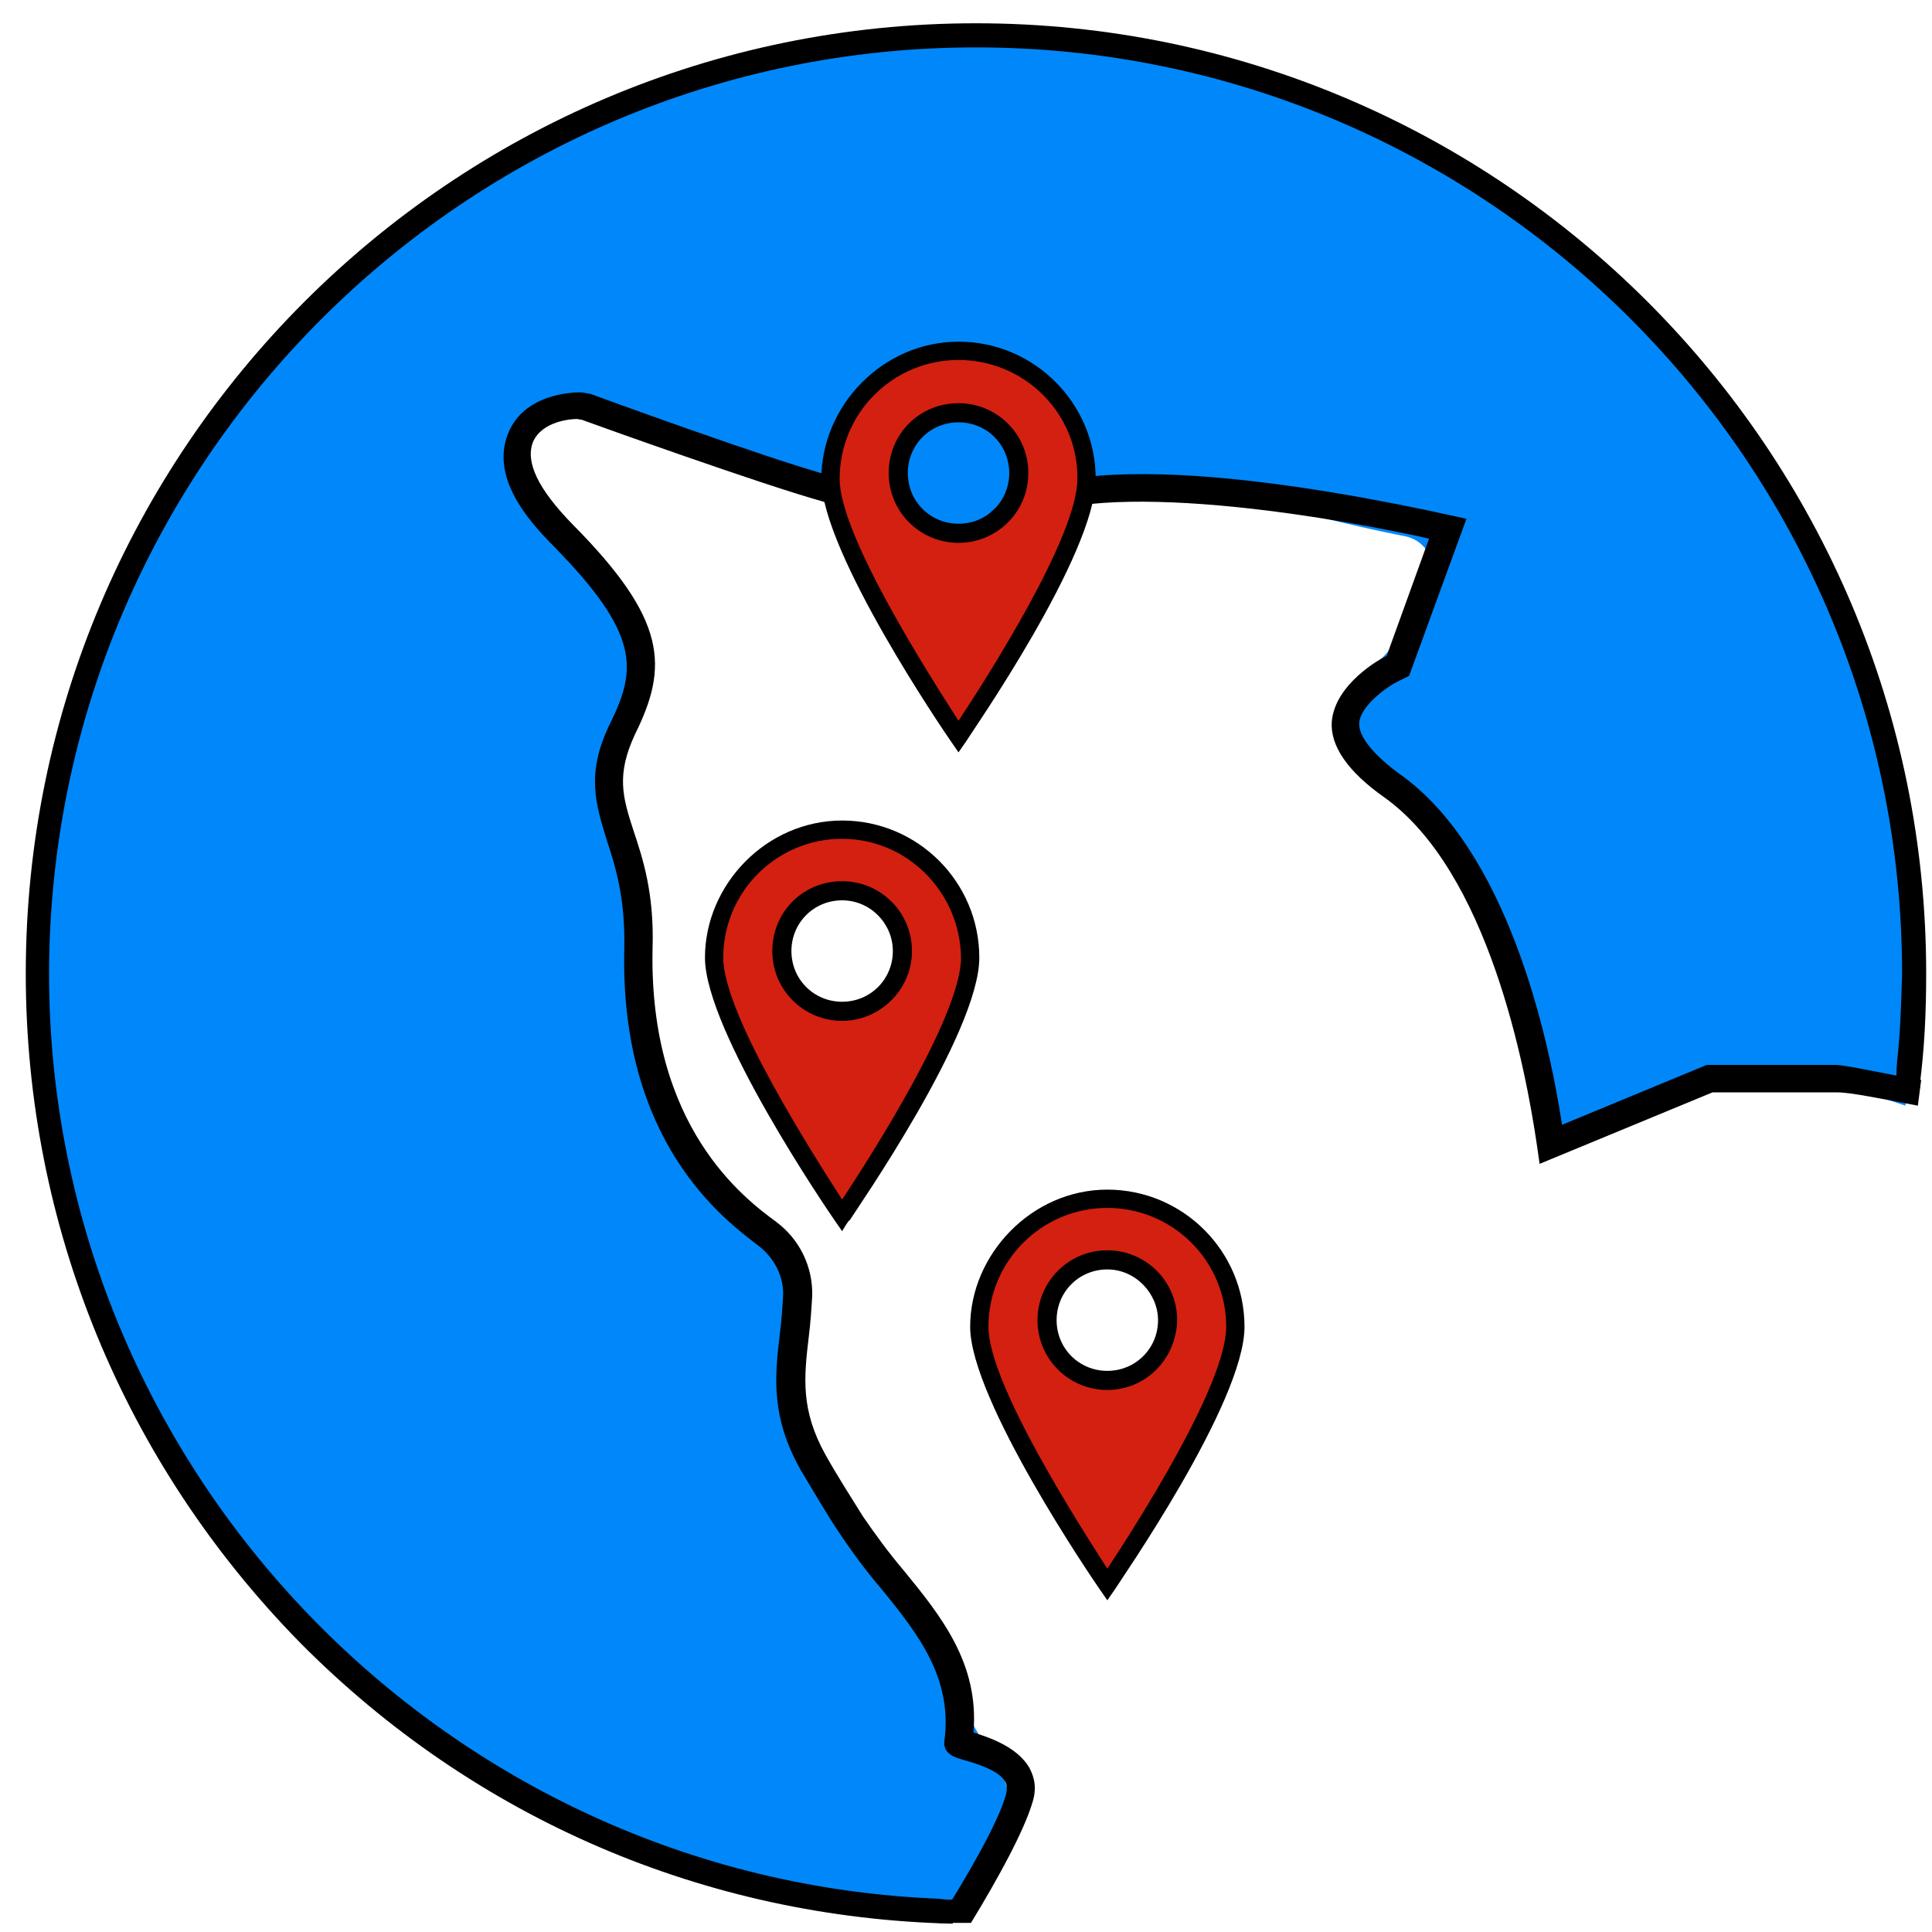
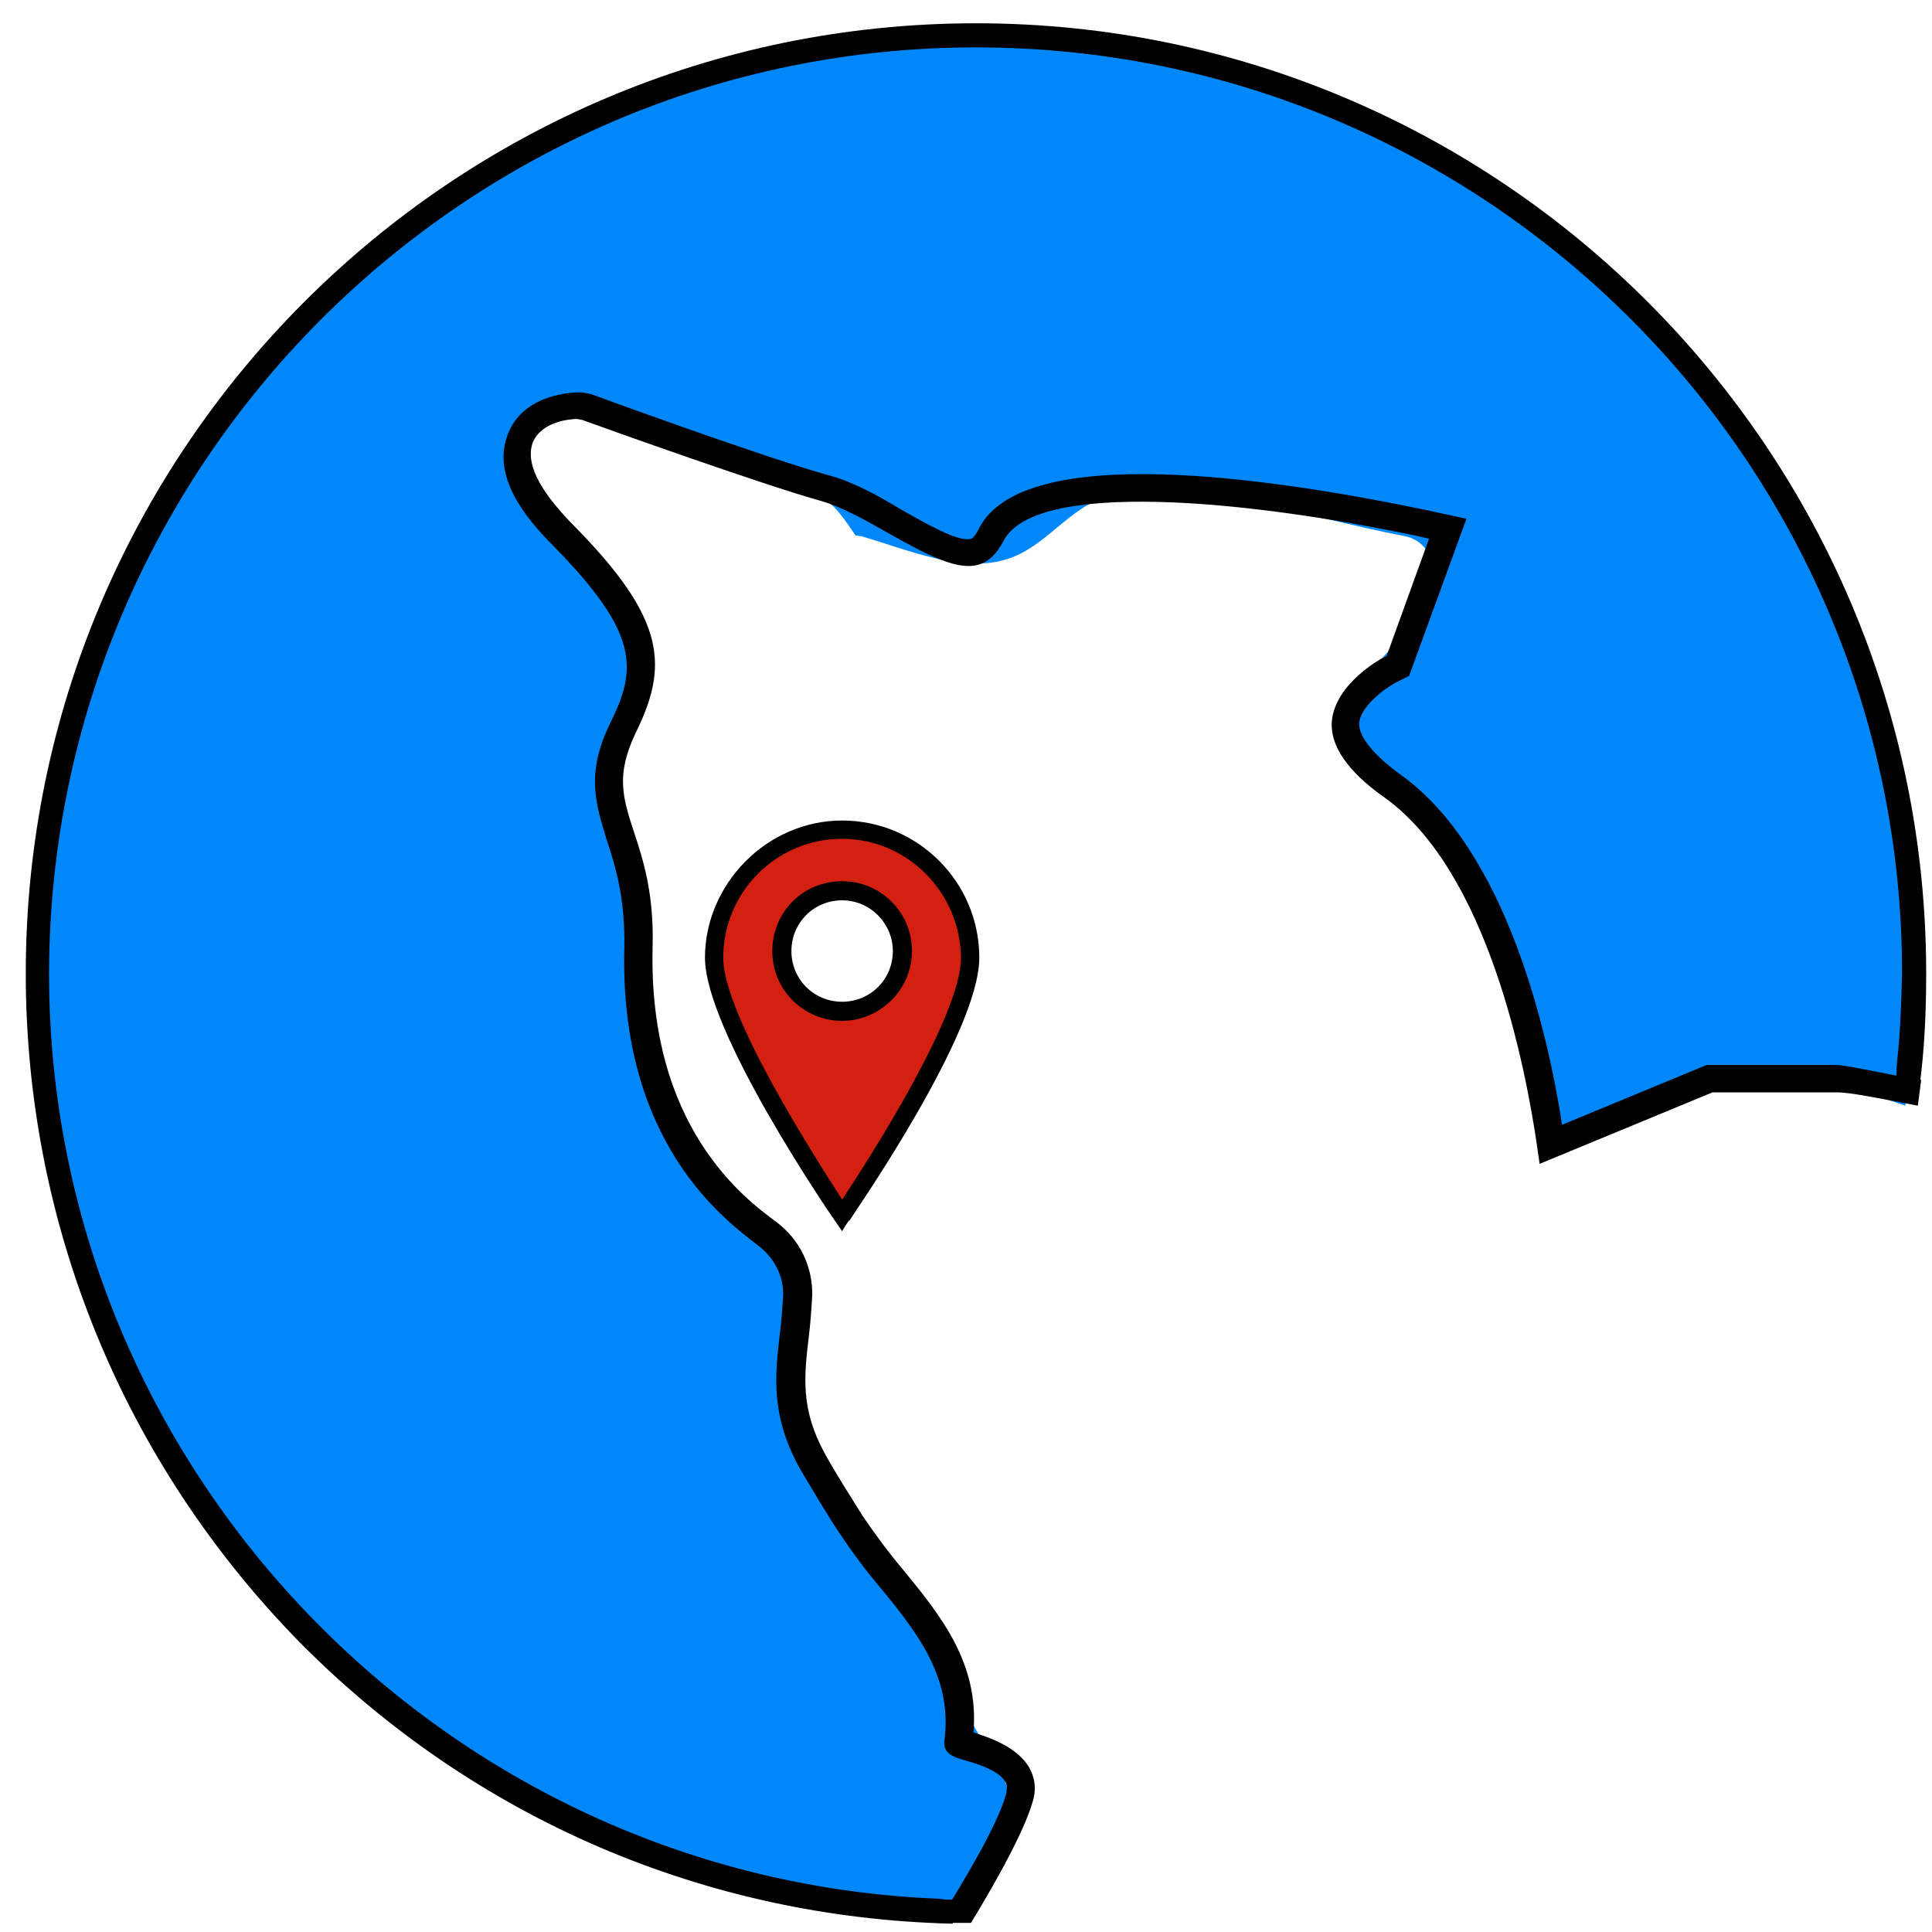
<svg xmlns="http://www.w3.org/2000/svg" version="1.1" id="Calque_2_00000147937968523172939130000013612102559090381199_" x="0px" y="0px" viewBox="0 0 232.4 232.4" style="enable-background:new 0 0 232.4 232.4;" xml:space="preserve">
  <style type="text/css">
	.st0{fill:#0088FB;}
	.st1{fill:#D42010;}
</style>
  <path class="st0" d="M117.4,4.3C55.1,4.3,4.6,54.8,4.6,117.1c0,61.9,49.8,112.1,111.6,112.8c0.1-0.1,0.2-0.3,0.3-0.4  c0.4-0.5,0.7-0.9,1.1-1.4c0,0,0.1-0.1,0.1-0.2l0,0c0.2-0.3,0.1-0.2,0,0c0.2-0.2,0.4-0.5,0.6-0.7c0.2-0.3,0.3-0.6,0.5-0.9  c0.5-0.9,1.2-1.6,2-1.9c1.2-4.4,1.4-8.7-1.2-12.7c-4.1-6.4-7.1-13.3-11.1-19.6c-4.1-6.6-9-12.1-11.3-19.8c-2-6.8-2.2-14.2-2.9-21.2  c0-0.4,0-0.8,0-1.2c-6.4-4.9-13.1-9.4-15.9-17.5c-2.8-8.3-1.4-14.1-2.1-22.7c-0.4-4.4-3.1-12.6-2.6-17c0.5-4.8,2.6-9.7,2.4-14.5  c-0.2-4.7-3.3-7.5-6.2-10.8c-2.8-3.3-5.1-6.6-6.5-10.8c-1.4-4.3,1.1-7.8,4.5-6.6c1.6-1,5.5-0.1,7.1,1.7c0.6,0.1,1.3,0.2,1.9,0.6  c7.9,4.1,14.8,4.5,22.8,8.2c0.9,0.4,2.8,3.3,3.2,3.9c0.2,0,0.5,0.1,0.7,0.1c5.3,1.5,12.4,4.7,18,2.6c4.4-1.6,7-6,11.6-7.4  c5.5-1.7,11.9-0.4,17.4,0.7c6.1,1.2,12.1,2.9,18.4,4.1c3.4,0.7,4.1,4.6,2.9,7.1c-2.6,6-9.7,9.8-11.1,16.2c-0.1,0.6,0.7,1,0.4,1.5  c8.2,6.2,11.8,11.3,15.8,18.8c5.1,9,6.8,20,8.9,30.1c5.5-1.2,10.8-4.2,16.3-5.6c1.3-0.3,2.4-2.5,3.7-2.7c0.6-0.7,1.4,0.7,2.5,0.5  c6.9-1.2,13.9,0.2,20.5,2.5c0.1,0,0.2,0.1,0.3,0.1c0.7-5.1,1.1-10.4,1.1-15.6C230.2,54.8,179.8,4.3,117.4,4.3z" />
  <path d="M228.2,127.7c-0.1,1.2-0.1,2,0,2.8c0.3-0.1,0.7-0.1,1-0.1c0.5,0,1,0,1.5,0.2c-0.1,0,0,0,0.2,0.1c0.6-4.5,0.8-9,0.8-13.6  c0-63-51.2-114.3-114.3-114.3S3.1,54.1,3.1,117.1c0,30.3,11.8,58.9,33,80.5c21,21.2,48.8,33.1,78.5,33.8c0-1.1,0.2-2.1,0.8-3  c-0.7,0.1-1.2,0.2-2.4,0C53.6,226.1,5.9,176.8,5.9,117.1C6,55.7,56,5.7,117.4,5.7s111.4,49.9,111.4,111.4  C228.7,120.6,228.6,124.2,228.2,127.7z" />
  <path d="M220.9,128.1h-15.6l-17.4,7.2c-1.7-11.1-6.7-33-19.4-42.1c-3.2-2.3-5.1-4.6-5-6.2c0.1-2,3.1-4.2,4.4-4.9l1.6-0.8l6.9-18.9  l-5.1-1.1c-17.8-3.7-48.4-8.4-53.6,2.4c-0.3,0.6-0.7,1.1-0.9,1.1c-1.5,0.5-5.7-2-8.4-3.5c-2.8-1.7-5.7-3.3-8.6-4.1  c-7.4-2-28.5-9.7-28.7-9.8L70,47.2h-0.3c-0.7,0-6.7,0.1-8.6,5c-2,5.1,2.1,10.1,5.5,13.5C77,76.3,76.6,80.5,73.4,87  c-3,6.1-1.7,9.8-0.4,14.1c1.1,3.3,2.2,7,2.1,12.9c-0.6,23.4,12,32.7,16.2,35.9c1.9,1.5,3,3.7,2.9,6c-0.1,1.6-0.2,3.1-0.4,4.6  c-0.6,5.1-1.1,9.9,2.5,16.3c1.5,2.5,3,5.1,4.6,7.5s3.3,4.7,5.1,6.8c4.5,5.5,8.6,10.8,7.6,18.3c-0.2,1.6,1.3,2,2.3,2.3  c1.4,0.4,4.2,1.2,5,2.6c0.2,0.3,0.3,0.8,0.1,1.6c-1,3.5-4.6,9.7-8.2,15.4h4c3.3-5.4,6.4-11.1,7.4-14.5c0.5-1.6,0.3-2.9-0.4-4.2  c-1.5-2.5-4.8-3.6-6.7-4.2c0.7-8.3-3.9-14-8.4-19.5c-1.7-2-3.4-4.3-4.9-6.5c-1.5-2.4-3.1-4.9-4.5-7.4c-3-5.4-2.6-9.3-2-14.3  c0.2-1.6,0.3-3.1,0.4-4.8c0.1-3.5-1.5-6.8-4.3-8.9c-3.8-2.8-15.4-11.4-14.9-33c0.2-6.6-1.2-10.8-2.3-14.1c-1.3-4-2.1-6.7,0.2-11.6  c4-8.1,3.9-13.7-7.5-25.2c-4.2-4.3-5.7-7.5-4.8-9.9c1.1-2.6,4.7-2.8,5.3-2.8l0.6,0.1c1.9,0.7,21.7,7.8,28.9,9.8  c2.4,0.7,5.1,2.2,7.9,3.8c4.8,2.7,8.4,4.6,11,3.8c1.2-0.4,2.1-1.3,2.9-2.8c3.7-7.4,29.2-5,49.9-0.6l1.3,0.3l-5.1,14.1l-0.4,0.2  c-0.2,0.1-5.8,3.1-6.2,7.7c-0.2,2.9,1.9,6,6.3,9.1c12.5,8.9,17,32.4,18.4,42l0.3,2.1l20.8-8.6h15c1.6,0,5.5,0.8,9.7,1.6l0.4-3.1  C226.7,129.2,222.6,128.2,220.9,128.1L220.9,128.1z" />
  <g id="Object">
    <g>
-       <path class="st1" d="M115.3,42.2c-8.6,0-15.4,6.9-15.4,15.4s15.4,31,15.4,31s15.4-22.4,15.4-31S123.9,42.2,115.3,42.2z     M115.3,64.2c-4,0-7.3-3.2-7.3-7.3s3.2-7.3,7.3-7.3c4,0,7.3,3.2,7.3,7.3S119.3,64.2,115.3,64.2L115.3,64.2z" />
-       <path d="M115.3,90.5l-0.9-1.3c-0.7-1-15.6-22.8-15.6-31.6s7.4-16.5,16.5-16.5s16.5,7.4,16.5,16.5s-15,30.6-15.6,31.6    C116.2,89.2,115.3,90.5,115.3,90.5z M115.3,43.3c-7.9,0-14.3,6.4-14.3,14.3c0,6.9,11.1,24.1,14.3,29.1c3.3-5,14.3-22.1,14.3-29.1    C129.7,49.7,123.2,43.3,115.3,43.3z M115.3,65.3c-4.6,0-8.4-3.7-8.4-8.4s3.7-8.4,8.4-8.4c4.6,0,8.4,3.7,8.4,8.4    S119.9,65.3,115.3,65.3z M115.3,50.8c-3.4,0-6.1,2.7-6.1,6.1s2.7,6.1,6.1,6.1s6.1-2.7,6.1-6.1S118.7,50.8,115.3,50.8z" />
-     </g>
+       </g>
  </g>
  <g>
    <path class="st1" d="M101.3,99.8c-8.6,0-15.4,6.9-15.4,15.4s15.4,31,15.4,31s15.4-22.4,15.4-31S109.7,99.8,101.3,99.8z    M101.3,121.7c-4,0-7.3-3.2-7.3-7.3c0-4.1,3.2-7.3,7.3-7.3c4,0,7.3,3.2,7.3,7.3C108.5,118.5,105.2,121.7,101.3,121.7L101.3,121.7z" />
    <path d="M101.3,148.1l-0.9-1.3c-0.7-1-15.6-22.8-15.6-31.6s7.4-16.5,16.5-16.5s16.5,7.4,16.5,16.5s-15,30.6-15.6,31.6   C102.1,146.7,101.3,148.1,101.3,148.1z M101.3,100.9c-7.9,0-14.3,6.4-14.3,14.3c0,6.9,11.1,24.1,14.3,29.1   c3.3-5,14.3-22.1,14.3-29.1C115.5,107.3,109.1,100.9,101.3,100.9z M101.3,122.8c-4.6,0-8.4-3.7-8.4-8.4s3.7-8.4,8.4-8.4   c4.6,0,8.4,3.7,8.4,8.4S105.8,122.8,101.3,122.8z M101.3,108.3c-3.4,0-6.1,2.7-6.1,6.1s2.7,6.1,6.1,6.1s6.1-2.7,6.1-6.1   C107.4,111.1,104.7,108.3,101.3,108.3z" />
  </g>
  <g>
-     <path class="st1" d="M133.2,144.2c-8.6,0-15.4,6.9-15.4,15.4s15.4,31,15.4,31s15.4-22.4,15.4-31S141.7,144.2,133.2,144.2z    M133.2,166.2c-4,0-7.3-3.2-7.3-7.3s3.2-7.3,7.3-7.3s7.3,3.2,7.3,7.3S137.2,166.2,133.2,166.2L133.2,166.2z" />
-     <path d="M133.2,192.5l-0.9-1.3c-0.7-1-15.6-22.8-15.6-31.6c0-8.7,7.4-16.5,16.5-16.5s16.5,7.4,16.5,16.5s-15,30.6-15.6,31.6   L133.2,192.5L133.2,192.5z M133.2,145.3c-7.9,0-14.3,6.4-14.3,14.3c0,6.9,11.1,24.1,14.3,29.1c3.3-5,14.3-22.1,14.3-29.1   C147.5,151.7,141.1,145.3,133.2,145.3z M133.2,167.2c-4.6,0-8.4-3.7-8.4-8.4c0-4.6,3.7-8.4,8.4-8.4c4.6,0,8.4,3.7,8.4,8.4   C141.5,163.5,137.8,167.2,133.2,167.2z M133.2,152.7c-3.4,0-6.1,2.7-6.1,6.1s2.7,6.1,6.1,6.1c3.4,0,6.1-2.7,6.1-6.1   C139.3,155.6,136.6,152.7,133.2,152.7z" />
-   </g>
+     </g>
</svg>